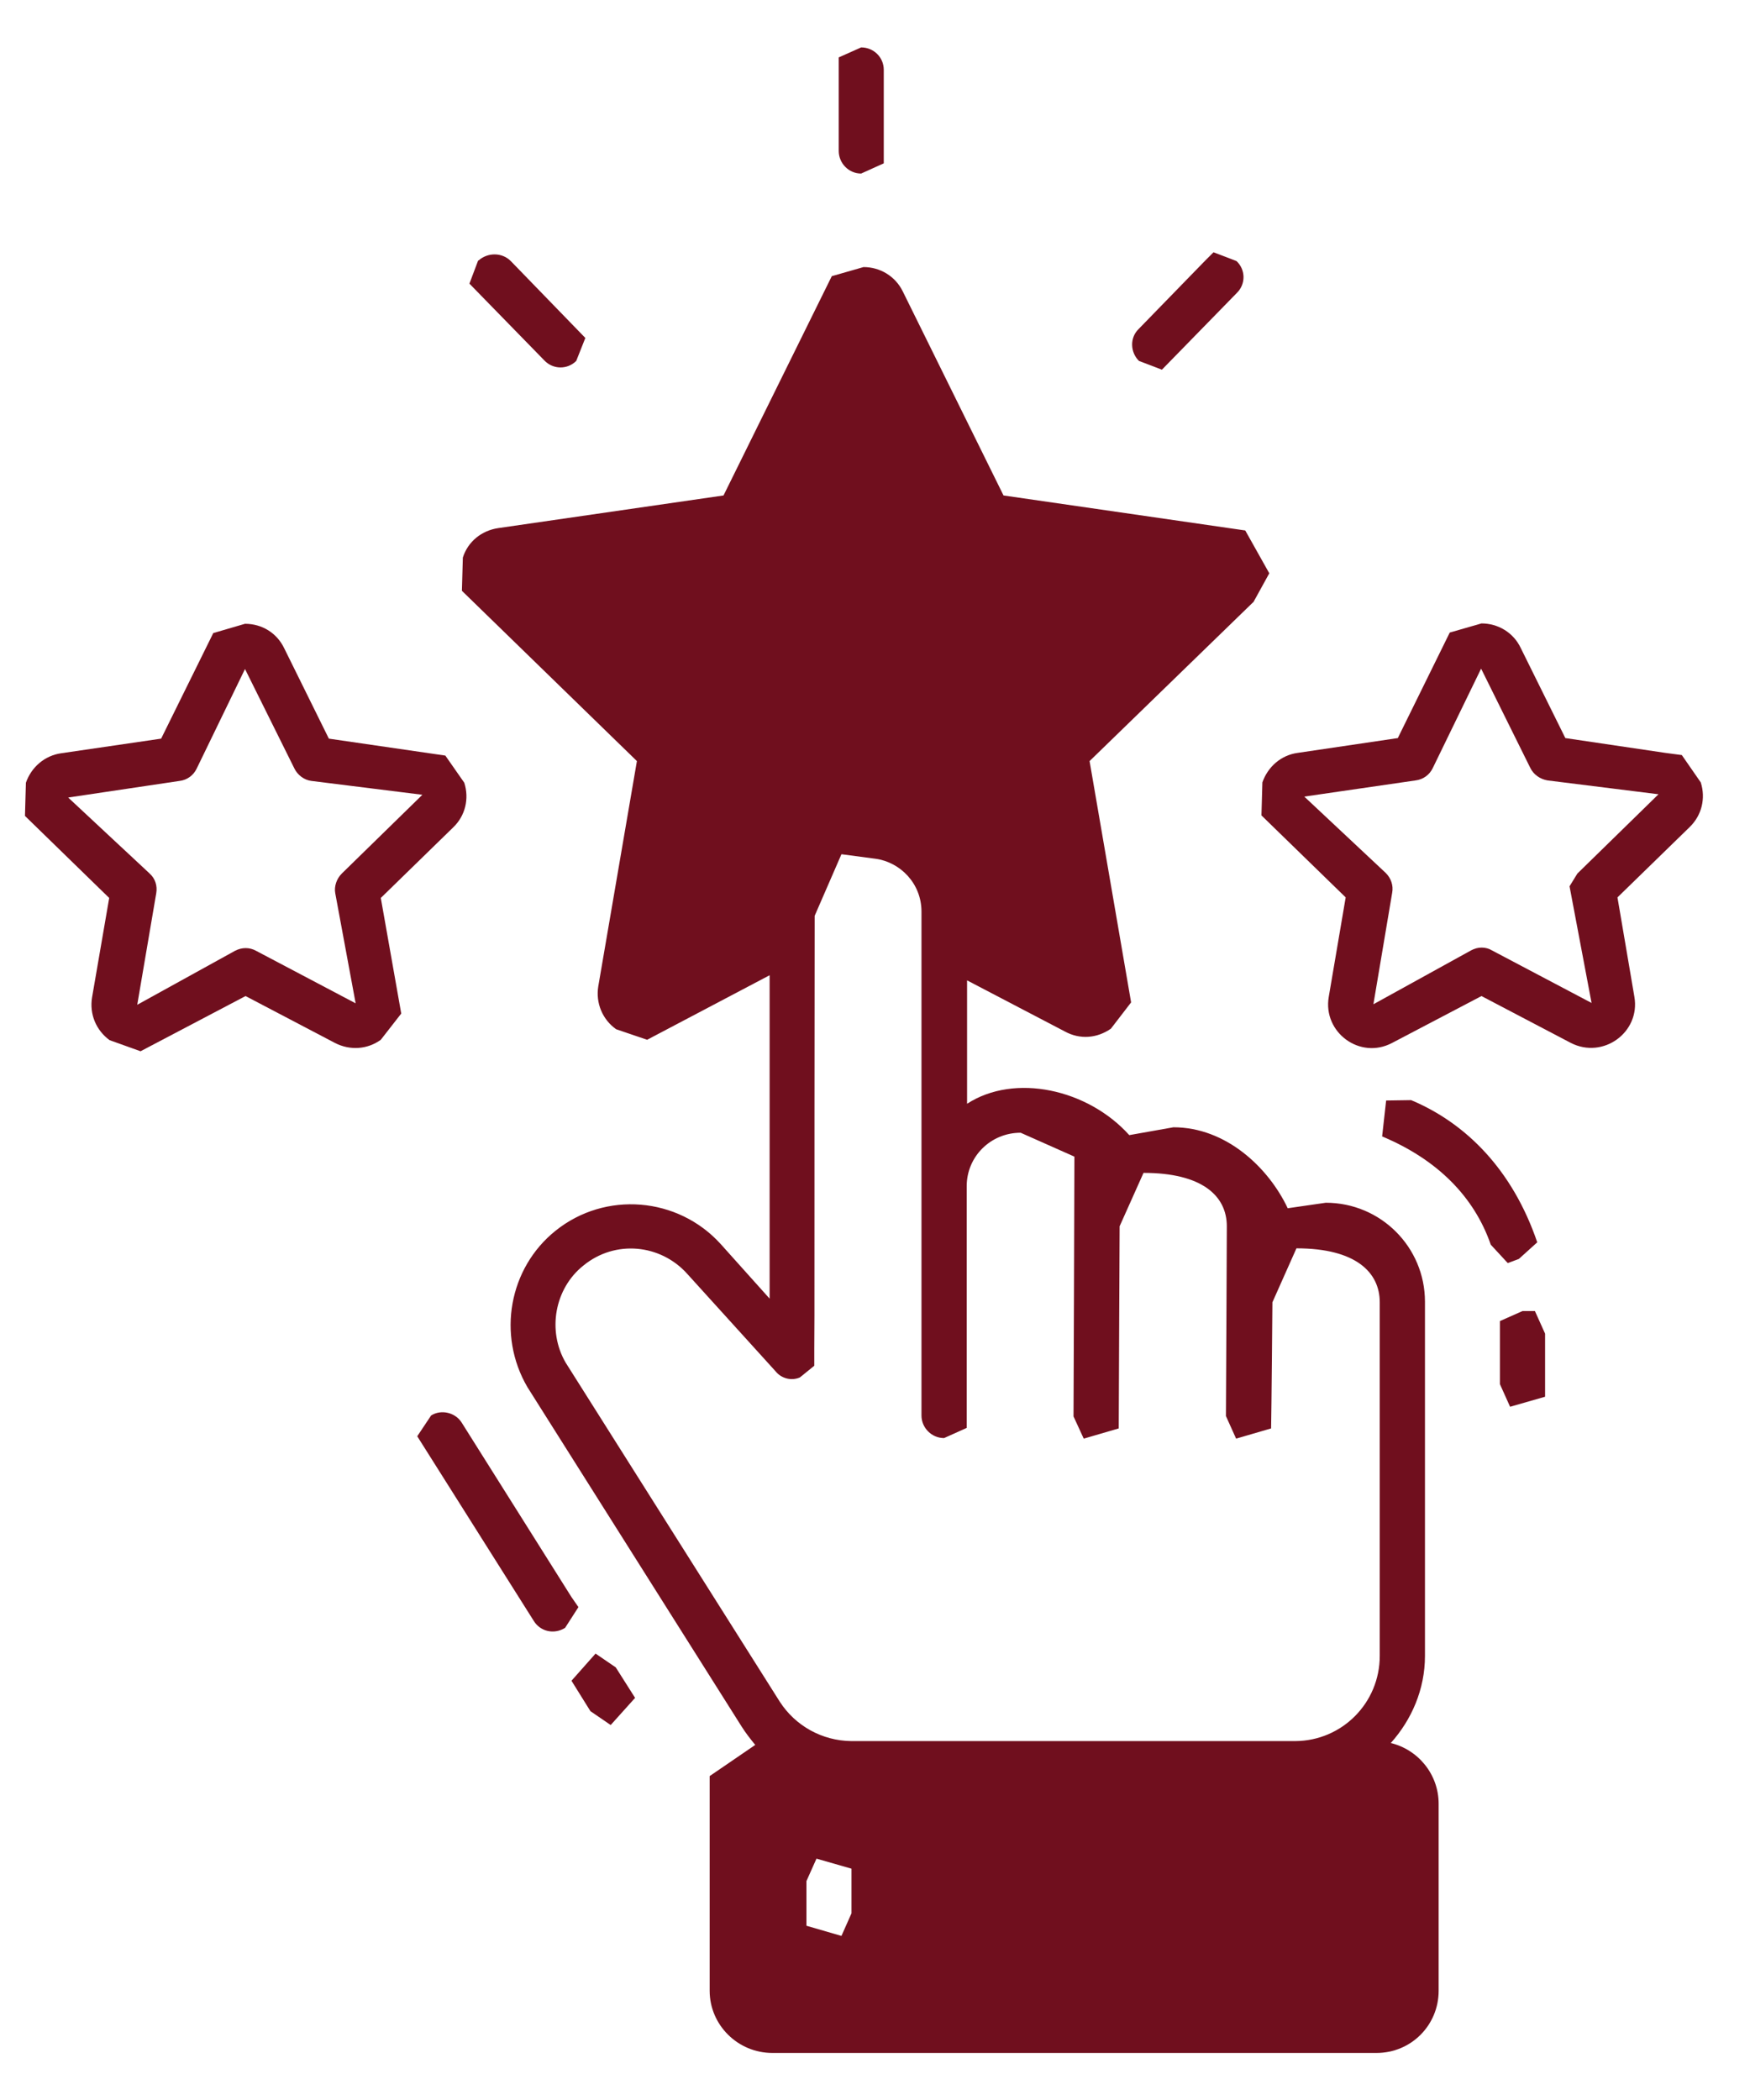
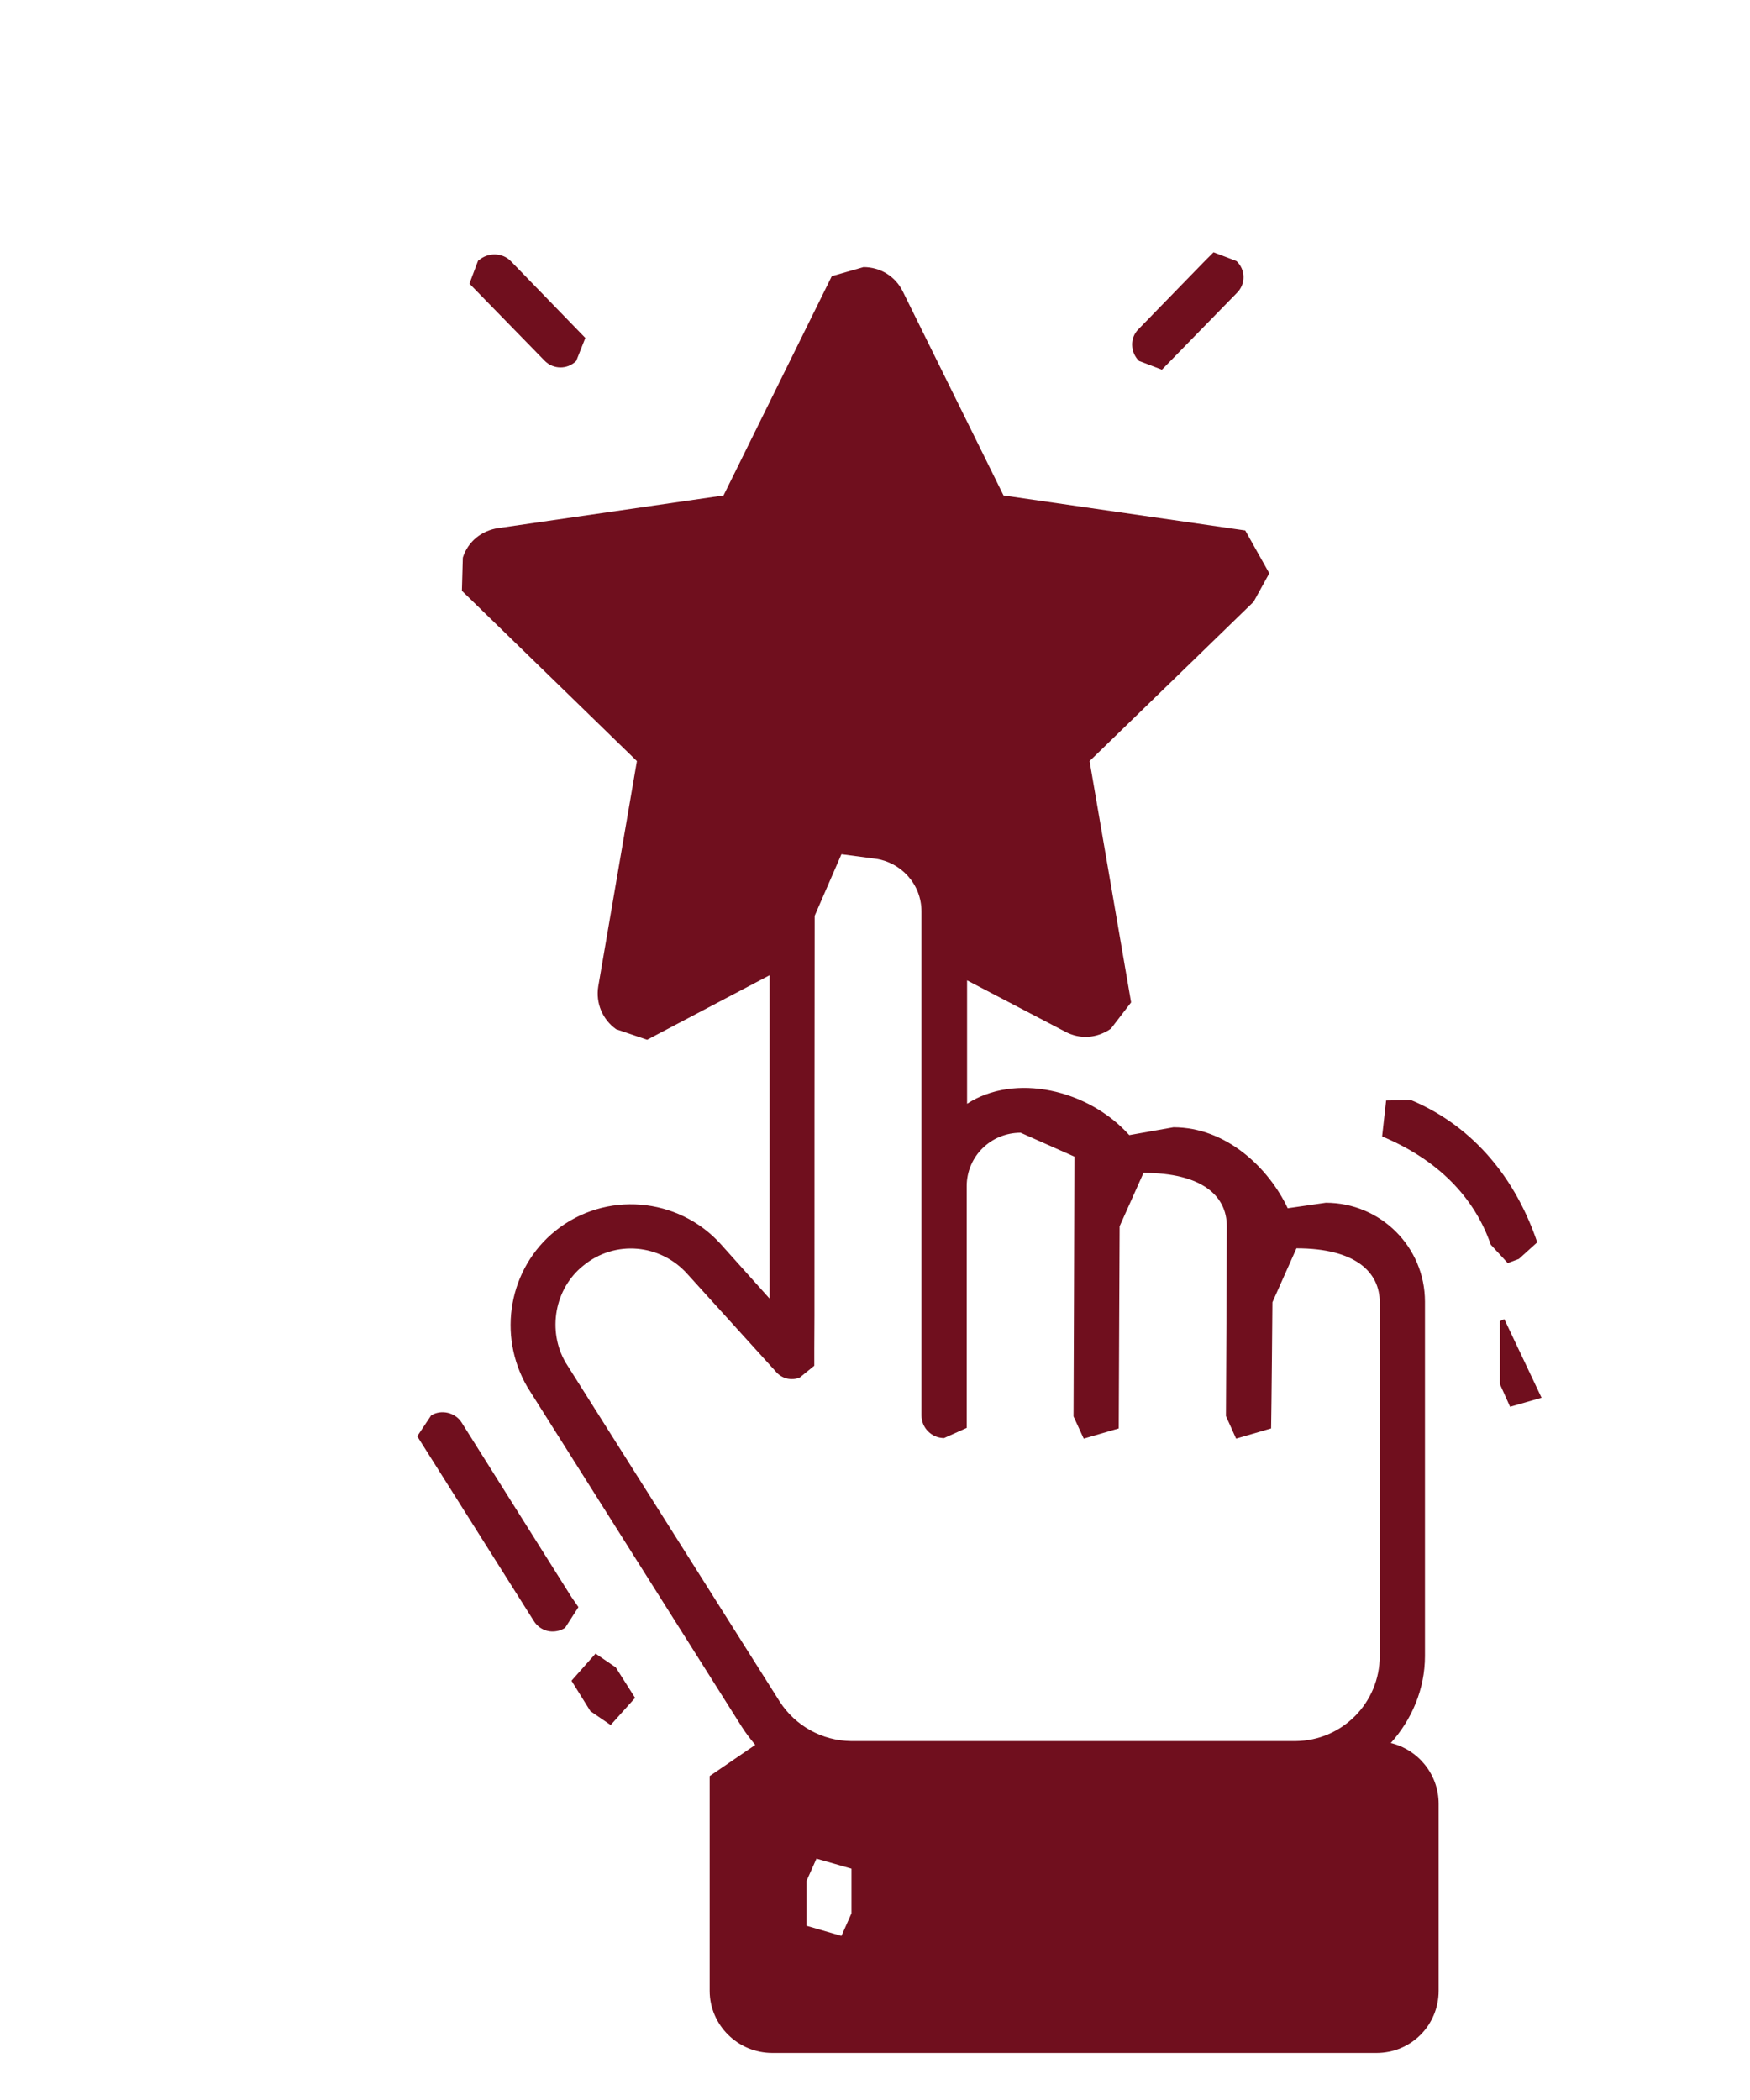
<svg xmlns="http://www.w3.org/2000/svg" width="50" zoomAndPan="magnify" viewBox="0 0 37.5 45" height="60" preserveAspectRatio="xMidYMid meet" version="1.0">
  <defs>
    <clipPath id="1de80d929e">
      <path d="M 17.965 1 L 19 1 L 19 3.777 L 17.965 3.777 Z M 17.965 1 " clip-rule="nonzero" />
    </clipPath>
    <clipPath id="b3c071d61d">
      <path d="M 17.973 1.496 L 17.973 3.234 C 17.973 3.5 18.188 3.719 18.453 3.719 L 18.938 3.5 L 18.938 1.496 C 18.938 1.23 18.723 1.016 18.453 1.016 L 17.973 1.23 Z M 17.973 1.496 " clip-rule="nonzero" />
    </clipPath>
    <clipPath id="2fdfe7f3a1">
-       <path d="M 0.422 13.266 L 10 13.266 L 10 22.574 L 0.422 22.574 Z M 0.422 13.266 " clip-rule="nonzero" />
-     </clipPath>
+       </clipPath>
    <clipPath id="81146f229a">
      <path d="M 8.16 19.242 L 9.711 17.73 C 9.969 17.484 10.059 17.117 9.949 16.773 L 9.543 16.191 L 7.047 15.828 L 6.09 13.891 C 5.934 13.566 5.617 13.367 5.25 13.367 L 4.57 13.566 L 3.453 15.828 L 1.312 16.141 C 0.957 16.191 0.672 16.438 0.555 16.773 L 0.535 17.484 L 2.34 19.242 L 1.973 21.371 C 1.914 21.727 2.055 22.074 2.348 22.289 L 3.012 22.527 L 5.262 21.344 L 7.176 22.348 C 7.5 22.516 7.875 22.488 8.16 22.281 L 8.598 21.719 Z M 7.621 21.5 L 5.488 20.375 C 5.348 20.297 5.184 20.297 5.035 20.375 L 2.941 21.531 L 3.348 19.141 C 3.375 18.984 3.328 18.828 3.207 18.719 L 1.461 17.09 L 3.848 16.734 C 4.008 16.715 4.145 16.617 4.215 16.469 L 5.25 14.336 L 6.309 16.469 C 6.375 16.605 6.516 16.715 6.672 16.734 L 9.051 17.031 L 7.324 18.719 C 7.215 18.828 7.156 18.992 7.184 19.141 Z M 7.621 21.5 " clip-rule="nonzero" />
    </clipPath>
    <clipPath id="d16f95b20e">
-       <path d="M 27 13.266 L 36.582 13.266 L 36.582 22.574 L 27 22.574 Z M 27 13.266 " clip-rule="nonzero" />
-     </clipPath>
+       </clipPath>
    <clipPath id="cae9b393dd">
      <path d="M 35.684 16.133 L 33.543 15.816 L 32.586 13.883 C 32.43 13.555 32.102 13.359 31.746 13.359 L 31.066 13.555 L 29.953 15.816 L 27.809 16.133 C 27.453 16.18 27.168 16.43 27.051 16.766 L 27.031 17.473 L 28.836 19.23 L 28.473 21.363 C 28.344 22.121 29.141 22.715 29.832 22.348 L 31.746 21.344 L 33.66 22.348 C 34.352 22.703 35.152 22.121 35.023 21.363 L 34.66 19.23 L 36.207 17.723 C 36.465 17.473 36.555 17.109 36.445 16.766 L 36.039 16.18 Z M 33.801 18.719 L 33.633 18.992 L 34.105 21.492 L 31.973 20.367 C 31.836 20.285 31.668 20.285 31.52 20.367 L 29.43 21.52 L 29.832 19.133 C 29.863 18.973 29.805 18.816 29.695 18.707 L 27.949 17.07 L 30.336 16.723 C 30.496 16.703 30.633 16.605 30.703 16.457 L 31.738 14.328 L 32.793 16.457 C 32.863 16.598 33 16.695 33.16 16.723 L 35.539 17.02 Z M 33.801 18.719 " clip-rule="nonzero" />
    </clipPath>
    <clipPath id="3ed6a18822">
      <path d="M 24.23 5.387 L 26.738 5.387 L 26.738 8 L 24.23 8 Z M 24.23 5.387 " clip-rule="nonzero" />
    </clipPath>
    <clipPath id="467b3aaf49">
      <path d="M 25.816 5.594 L 24.395 7.055 C 24.207 7.242 24.219 7.547 24.406 7.734 L 24.898 7.922 L 26.508 6.273 C 26.695 6.086 26.695 5.781 26.496 5.594 L 26.004 5.406 Z M 25.816 5.594 " clip-rule="nonzero" />
    </clipPath>
    <clipPath id="7392cbc955">
      <path d="M 10 5.387 L 12.598 5.387 L 12.598 7.895 L 10 7.895 Z M 10 5.387 " clip-rule="nonzero" />
    </clipPath>
    <clipPath id="31dc8d2a31">
      <path d="M 10.246 5.582 L 10.059 6.078 L 11.664 7.723 C 11.852 7.922 12.16 7.922 12.348 7.734 L 12.543 7.242 L 10.945 5.594 C 10.758 5.406 10.453 5.406 10.254 5.582 Z M 10.246 5.582 " clip-rule="nonzero" />
    </clipPath>
    <clipPath id="00069e4930">
      <path d="M 8.836 30.094 L 12.418 30.094 L 12.418 35 L 8.836 35 Z M 8.836 30.094 " clip-rule="nonzero" />
    </clipPath>
    <clipPath id="399c642b0c">
      <path d="M 12.246 34.223 L 9.898 30.492 C 9.762 30.266 9.453 30.195 9.238 30.332 L 8.941 30.777 L 11.438 34.734 C 11.578 34.961 11.871 35.031 12.109 34.883 L 12.395 34.438 Z M 12.246 34.223 " clip-rule="nonzero" />
    </clipPath>
    <clipPath id="e1a4b3e70e">
      <path d="M 12.238 35.285 L 13.668 35.285 L 13.668 37 L 12.238 37 Z M 12.238 35.285 " clip-rule="nonzero" />
    </clipPath>
    <clipPath id="8d93a3a460">
      <path d="M 13.195 35.73 L 12.762 35.434 L 12.246 36.016 L 12.652 36.668 L 13.086 36.965 L 13.609 36.383 Z M 13.195 35.73 " clip-rule="nonzero" />
    </clipPath>
    <clipPath id="705b6e8a10">
-       <path d="M 32.109 28 L 33.184 28 L 33.184 30.27 L 32.109 30.27 Z M 32.109 28 " clip-rule="nonzero" />
+       <path d="M 32.109 28 L 33.184 30.27 L 32.109 30.27 Z M 32.109 28 " clip-rule="nonzero" />
    </clipPath>
    <clipPath id="2abd886320">
      <path d="M 32.625 28.094 L 32.141 28.309 L 32.141 29.66 L 32.359 30.145 L 33.109 29.93 L 33.109 28.578 L 32.891 28.094 Z M 32.625 28.094 " clip-rule="nonzero" />
    </clipPath>
    <clipPath id="6c7d2bf352">
      <path d="M 29.602 23.469 L 33 23.469 L 33 27.227 L 29.602 27.227 Z M 29.602 23.469 " clip-rule="nonzero" />
    </clipPath>
    <clipPath id="bbdd94f5cb">
      <path d="M 32.547 26.977 L 32.941 26.621 C 32.41 25.062 31.41 24.066 30.238 23.574 L 29.703 23.582 L 29.617 24.352 C 30.801 24.848 31.59 25.645 31.945 26.672 L 32.309 27.066 Z M 32.547 26.977 " clip-rule="nonzero" />
    </clipPath>
    <clipPath id="9262b38c2e">
      <path d="M 9.73 5.566 L 30.855 5.566 L 30.855 44 L 9.73 44 Z M 9.73 5.566 " clip-rule="nonzero" />
    </clipPath>
    <clipPath id="f61999482d">
      <path d="M 29.805 37.348 C 30.246 36.855 30.535 36.203 30.535 35.484 L 30.535 27.895 C 30.535 26.723 29.586 25.773 28.41 25.773 L 27.594 25.891 C 27.18 25.016 26.27 24.156 25.145 24.156 L 24.199 24.324 C 23.309 23.336 21.742 22.992 20.723 23.652 L 20.723 21.008 L 22.816 22.102 C 23.141 22.281 23.508 22.25 23.805 22.043 L 24.238 21.48 L 23.348 16.309 L 26.852 12.906 C 26.852 12.906 26.863 12.906 26.863 12.895 L 27.199 12.285 L 26.684 11.367 L 21.504 10.617 L 19.344 6.242 C 19.184 5.918 18.859 5.723 18.504 5.723 L 17.824 5.918 L 15.504 10.617 L 10.68 11.316 C 10.324 11.367 10.027 11.602 9.918 11.949 L 9.898 12.66 L 13.648 16.309 L 12.82 21.137 C 12.762 21.492 12.91 21.848 13.203 22.055 L 13.867 22.281 L 16.492 20.898 L 16.492 27.828 L 15.445 26.66 C 14.527 25.645 12.969 25.516 11.902 26.375 C 10.906 27.176 10.648 28.605 11.301 29.723 L 15.891 36.996 C 15.977 37.133 16.078 37.262 16.184 37.391 L 15.207 38.059 L 15.207 42.66 C 15.207 43.391 15.809 43.992 16.551 43.992 L 29.496 43.992 C 30.238 43.992 30.828 43.398 30.828 42.66 L 30.828 38.652 C 30.828 38.02 30.387 37.488 29.793 37.348 Z M 18.246 41 L 18.031 41.484 L 17.281 41.266 L 17.281 40.309 L 17.496 39.828 L 18.246 40.043 Z M 29.566 35.484 C 29.566 36.492 28.758 37.301 27.762 37.309 L 18.238 37.309 C 17.617 37.301 17.043 36.984 16.707 36.461 L 12.121 29.199 C 11.723 28.516 11.883 27.609 12.504 27.117 C 13.184 26.562 14.152 26.66 14.723 27.293 L 16.621 29.387 C 16.746 29.543 16.965 29.594 17.141 29.516 L 17.449 29.266 L 17.449 28.91 C 17.457 28.398 17.449 26.387 17.457 19.625 L 18.031 18.305 L 18.762 18.402 C 19.285 18.473 19.746 18.926 19.746 19.535 L 19.746 30.332 C 19.746 30.598 19.965 30.816 20.23 30.816 L 20.715 30.598 L 20.715 25.418 C 20.715 24.785 21.227 24.273 21.871 24.273 L 23.023 24.785 C 23.023 25.535 23.004 30.352 23.004 30.352 L 23.223 30.828 L 23.973 30.609 C 23.973 30.246 23.992 26.375 23.992 26.277 L 24.504 25.133 C 25.758 25.133 26.289 25.625 26.289 26.277 C 26.289 26.711 26.27 30.344 26.27 30.344 L 26.488 30.828 L 27.238 30.609 C 27.246 30.246 27.266 28.004 27.266 27.906 L 27.781 26.75 C 29.055 26.75 29.566 27.266 29.566 27.906 Z M 29.566 35.484 " clip-rule="nonzero" />
    </clipPath>
  </defs>
  <g clip-path="url(#1de80d929e)">
    <g clip-path="url(#b3c071d61d)">
-       <rect x="-3.75" width="45" fill="#700f1e" y="-4.5" height="54" fill-opacity="1" />
-     </g>
+       </g>
  </g>
  <g clip-path="url(#2fdfe7f3a1)">
    <g clip-path="url(#81146f229a)">
      <rect x="-3.75" width="45" fill="#700f1e" y="-4.5" height="54" fill-opacity="1" />
    </g>
  </g>
  <g clip-path="url(#d16f95b20e)">
    <g clip-path="url(#cae9b393dd)">
      <rect x="-3.75" width="45" fill="#700f1e" y="-4.5" height="54" fill-opacity="1" />
    </g>
  </g>
  <g clip-path="url(#3ed6a18822)">
    <g clip-path="url(#467b3aaf49)">
      <rect x="-3.75" width="45" fill="#700f1e" y="-4.5" height="54" fill-opacity="1" />
    </g>
  </g>
  <g clip-path="url(#7392cbc955)">
    <g clip-path="url(#31dc8d2a31)">
      <rect x="-3.75" width="45" fill="#700f1e" y="-4.5" height="54" fill-opacity="1" />
    </g>
  </g>
  <g clip-path="url(#00069e4930)">
    <g clip-path="url(#399c642b0c)">
      <rect x="-3.75" width="45" fill="#700f1e" y="-4.5" height="54" fill-opacity="1" />
    </g>
  </g>
  <g clip-path="url(#e1a4b3e70e)">
    <g clip-path="url(#8d93a3a460)">
      <rect x="-3.75" width="45" fill="#700f1e" y="-4.5" height="54" fill-opacity="1" />
    </g>
  </g>
  <g clip-path="url(#705b6e8a10)">
    <g clip-path="url(#2abd886320)">
      <rect x="-3.75" width="45" fill="#700f1e" y="-4.5" height="54" fill-opacity="1" />
    </g>
  </g>
  <g clip-path="url(#6c7d2bf352)">
    <g clip-path="url(#bbdd94f5cb)">
      <rect x="-3.75" width="45" fill="#700f1e" y="-4.5" height="54" fill-opacity="1" />
    </g>
  </g>
  <g clip-path="url(#9262b38c2e)">
    <g clip-path="url(#f61999482d)">
      <rect x="-3.75" width="45" fill="#700f1e" y="-4.5" height="54" fill-opacity="1" />
    </g>
  </g>
</svg>